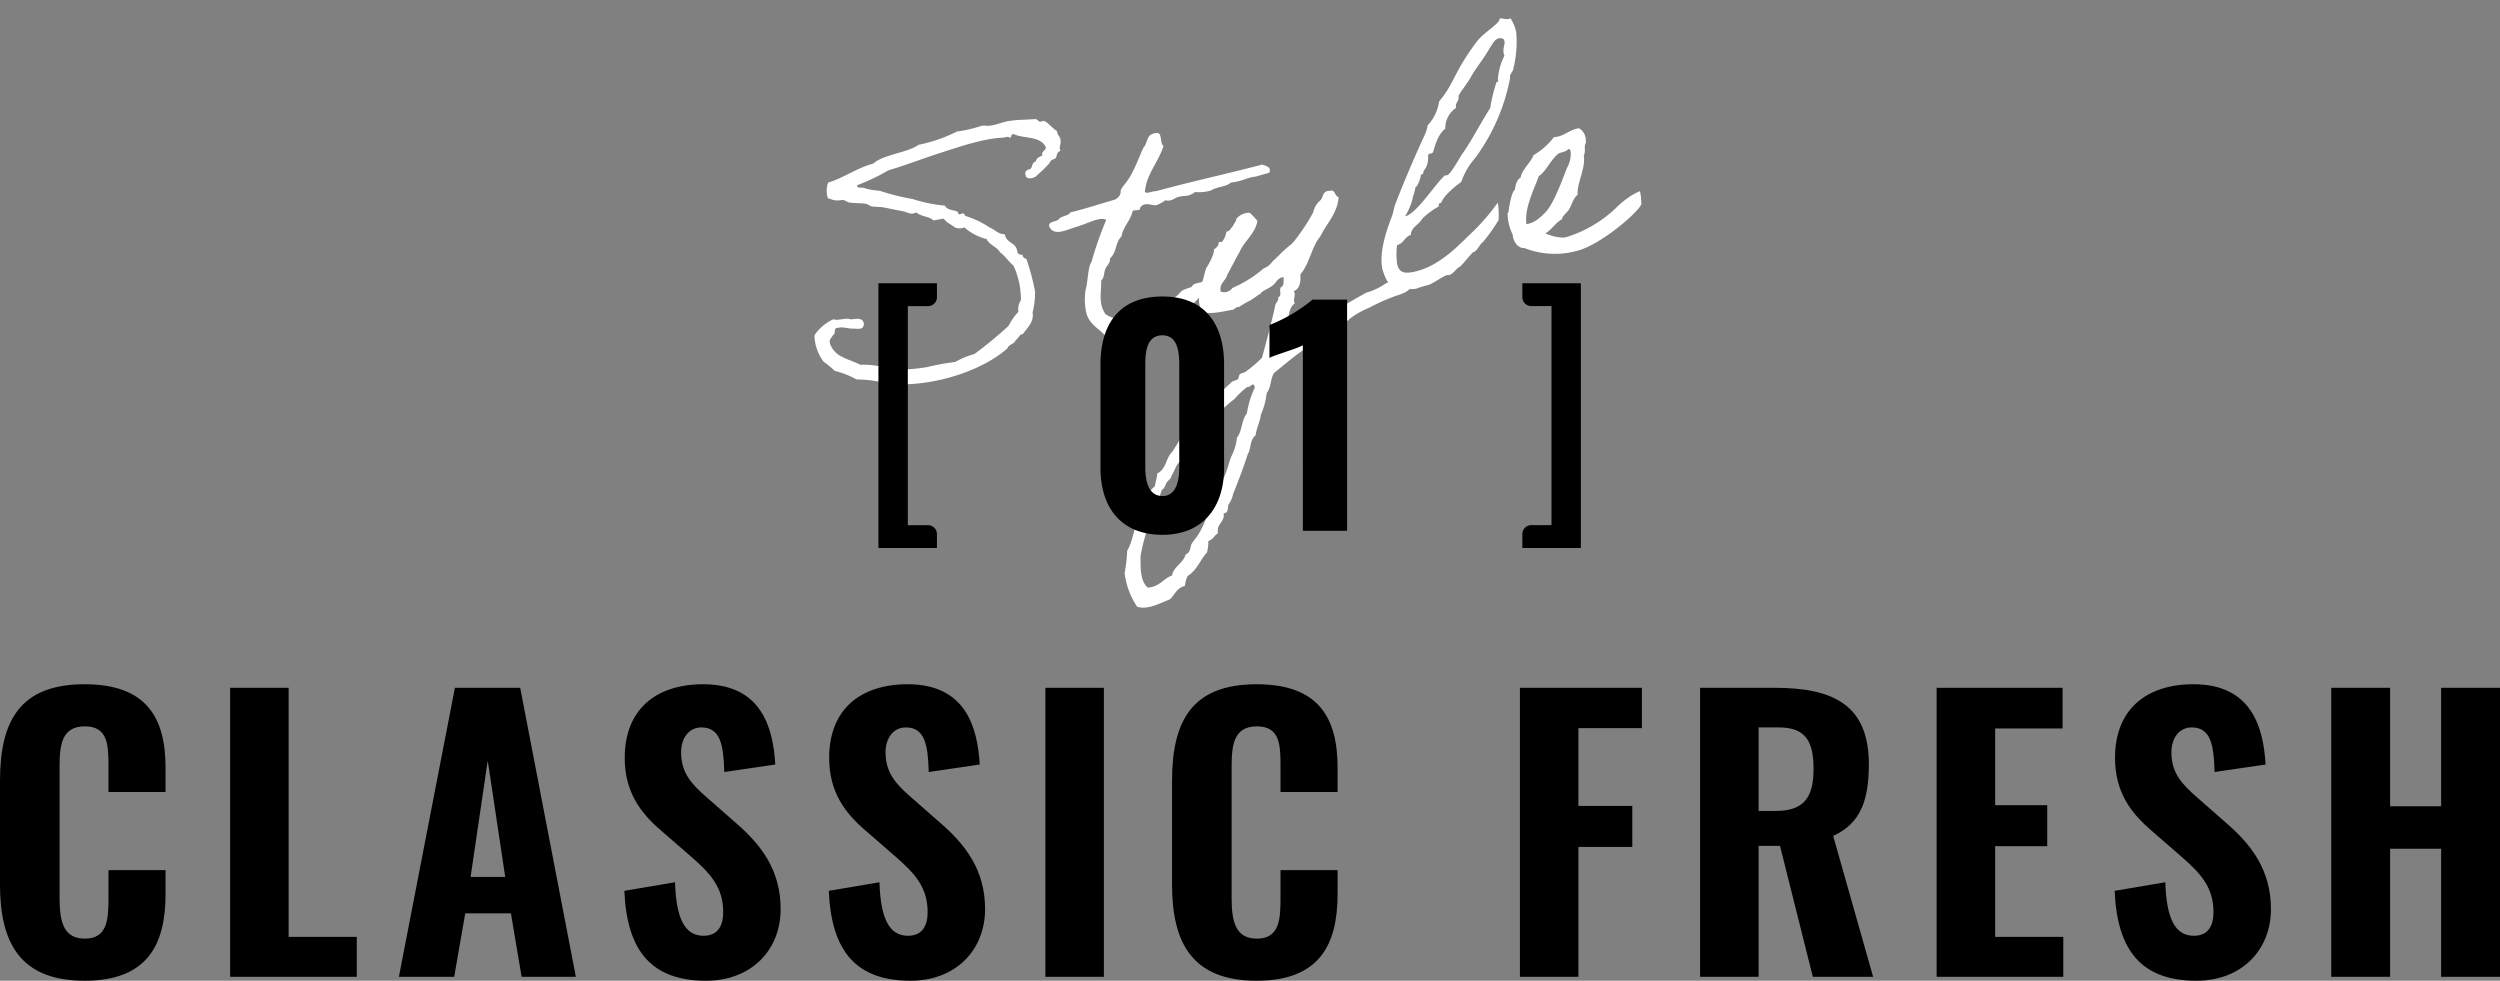
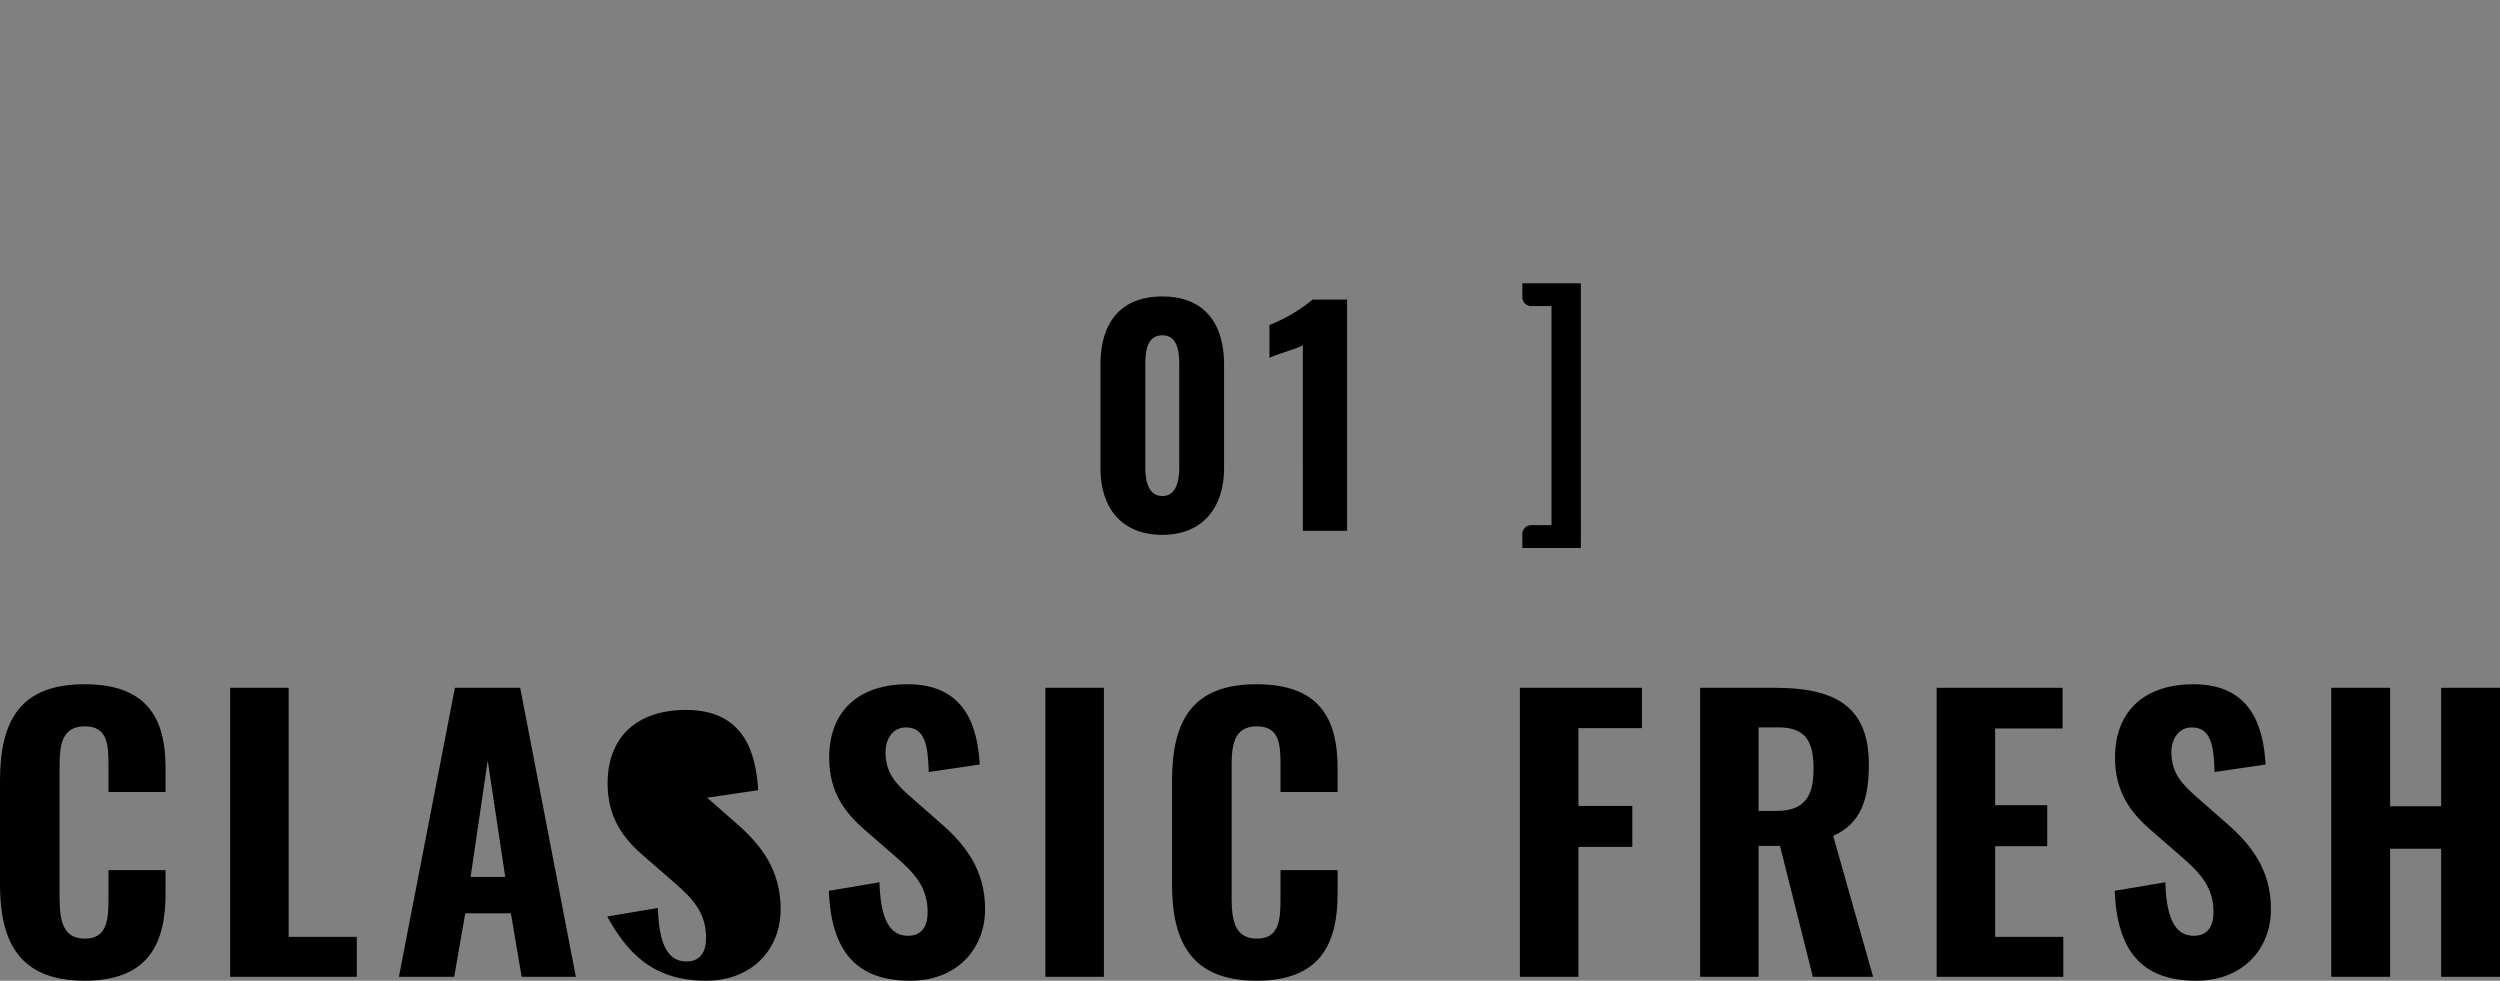
<svg xmlns="http://www.w3.org/2000/svg" id="title_style01" width="280.28" height="109.952" viewBox="0 0 280.28 109.952">
  <rect x="0" y="0" width="280.28" height="109.952" fill="#808080" stroke="none" />
-   <path id="パス_7012" data-name="パス 7012" d="M-130.94.44c7.08,0,9.08-4.08,9.08-9.72v-2.68h-6.4V-8.8c0,2.36-.12,4.52-2.64,4.52-2.32,0-2.84-1.76-2.84-4.52V-23.52c0-2.4.2-4.56,2.84-4.56,2.56,0,2.64,2.08,2.64,4.36v3h6.4v-2.72c0-5.6-2.12-9.36-9.08-9.36-7.28,0-9.48,4.16-9.48,10.84v11.6C-140.42-3.88-138.22.44-130.94.44ZM-114.62,0h14.2V-4.48h-7.64V-32.4h-6.56ZM-95.7,0h6.2l1.24-7.12h5.12L-81.94,0h6.08L-82.1-32.4h-7.32Zm8.04-11.2,1.92-13.04,1.96,13.04ZM-61.26.44c5.04,0,8.36-3.4,8.36-8.04,0-4.4-2.24-7.24-4.96-9.6l-3.28-2.88c-1.8-1.56-2.92-2.8-2.92-5.12,0-1.4.76-2.76,2.28-2.76,2.16,0,2.48,2.04,2.56,5l5.72-.84c-.24-4.16-1.56-9-8.08-9-5.4,0-8.8,2.92-8.8,8.24,0,3.8,1.72,6.16,4.12,8.2l3.36,2.92c2.16,1.88,3.56,3.44,3.56,6.2,0,1.4-.52,2.64-2.2,2.64-2.12,0-3.08-1.96-3.2-6l-5.68.96C-70.14-2.76-67.26.44-61.26.44Zm22.92,0c5.04,0,8.36-3.4,8.36-8.04,0-4.4-2.24-7.24-4.96-9.6l-3.28-2.88c-1.8-1.56-2.92-2.8-2.92-5.12,0-1.4.76-2.76,2.28-2.76,2.16,0,2.48,2.04,2.56,5l5.72-.84c-.24-4.16-1.56-9-8.08-9-5.4,0-8.8,2.92-8.8,8.24,0,3.8,1.72,6.16,4.12,8.2l3.36,2.92c2.16,1.88,3.56,3.44,3.56,6.2,0,1.4-.52,2.64-2.2,2.64-2.12,0-3.08-1.96-3.2-6l-5.68.96C-47.22-2.76-44.34.44-38.34.44ZM-23.22,0h6.56V-32.4h-6.56ZM.46.44c7.08,0,9.08-4.08,9.08-9.72v-2.68H3.14V-8.8c0,2.36-.12,4.52-2.64,4.52-2.32,0-2.84-1.76-2.84-4.52V-23.52c0-2.4.2-4.56,2.84-4.56,2.56,0,2.64,2.08,2.64,4.36v3h6.4v-2.72c0-5.6-2.12-9.36-9.08-9.36-7.28,0-9.48,4.16-9.48,10.84v11.6C-9.02-3.88-6.82.44.46.44ZM29.98,0h6.56V-14.56h6.04v-4.6H36.54v-8.72h7.12V-32.4H29.98Zm20.2,0h6.56V-14.68h2.4L62.82,0h6.76L65.1-15.8c3.12-1.4,4-4.08,4-8.04,0-6.64-4-8.56-10.52-8.56h-8.4Zm6.56-18.6v-9.36h2.28c3.04,0,3.88,1.64,3.88,4.64,0,3.16-1.04,4.72-4.2,4.72ZM76.7,0H90.9V-4.48H83.26V-14.64H89.1v-4.6H83.26v-8.6h7.56V-32.4H76.7Zm29.12.44c5.04,0,8.36-3.4,8.36-8.04,0-4.4-2.24-7.24-4.96-9.6l-3.28-2.88c-1.8-1.56-2.92-2.8-2.92-5.12,0-1.4.76-2.76,2.28-2.76,2.16,0,2.48,2.04,2.56,5l5.72-.84c-.24-4.16-1.56-9-8.08-9-5.4,0-8.8,2.92-8.8,8.24,0,3.8,1.72,6.16,4.12,8.2l3.36,2.92c2.16,1.88,3.56,3.44,3.56,6.2,0,1.4-.52,2.64-2.2,2.64-2.12,0-3.08-1.96-3.2-6l-5.68.96C96.94-2.76,99.82.44,105.82.44ZM120.94,0h6.6V-14.36h5.72V0h6.6V-32.4h-6.6v13.28h-5.72V-32.4h-6.6Z" transform="translate(140.42 109.512)" />
-   <path id="パス_7011" data-name="パス 7011" d="M-19.44-4.176a9.08,9.08,0,0,0,.684-2.268,26.335,26.335,0,0,0-.324-3.78.523.523,0,0,1-.36-.54.492.492,0,0,1-.5-.324c.108-1.224-1.044-1.152-1.044-2.268-.72-.108-1.008-.72-1.548-1.044a10.357,10.357,0,0,0-2.412-1.728c-.072,0-.108-.288-.18-.324-.144-.072-.4.072-.54,0-.036-.036-.072-.324-.144-.36-.4-.216-1.044-.324-1.224-.864a17.287,17.287,0,0,1-3.456-1.368,25.151,25.151,0,0,1-3.456-1.548,8.252,8.252,0,0,1-1.548-.54c-.288-.252-.864-.072-.864-.5a24.23,24.23,0,0,0,3.78-1.044c1.872-.216,3.744-.576,5.724-.864,2.412-.324,5.364-.828,7.6-.5.252,0,.648-.072.684.144.288,0,.144-.432.54-.324,1.044.72,2.88.684,3.276,2.052-.072.432-.612.324-.54.864-.4.072-.72.18-.864.54-.432,0-.432.468-.684.684-.4.072-.792.108-.684.684,0,.5.972.432,1.224.18a14.573,14.573,0,0,0,1.548-1.044c.144-.108.216-.252.324-.324.144-.108.4-.072.54-.18.216-.216.252-.72.684-.684-.144-.54.18-.648.18-1.044.144-.612-.252-.684-.18-1.224-.432-.36-.864-1.188-1.224-1.368-.108-.072-.36.036-.5,0-.072-.036-.252-.324-.36-.36-.324-.072-.936-.108-1.368-.18a13.746,13.746,0,0,0-1.548-.144c-.72-.036-1.512.18-2.268.144-.4,0-.648-.18-1.008-.144a14.765,14.765,0,0,1-2.772.144,17.068,17.068,0,0,1-4.5.72c-1.476.684-4.032.36-5.364,1.188-1.98.18-3.42.972-5.364,1.224a2.764,2.764,0,0,0-.324,1.728c.288.108.5.288.684.324.432.18.612.072,1.044.18.072.036.432.324.5.36.684.216,1.44.324,1.908.5.108.036.4.324.5.36.4.144.864.216,1.224.324.864.324,1.44.576,2.232.864.432.18.756.576,1.4.36.4.576,1.3.648,1.728,1.224H-27.4c.216.54.72.792,1.044,1.188a1.348,1.348,0,0,0,1.044.18,5.927,5.927,0,0,0,2.232,1.728c.216.756.972,1.008,1.224,1.728.5.5.756,1.188,1.224,1.728a9.115,9.115,0,0,1,.144,3.96,1.827,1.827,0,0,0-.5,1.224,7.034,7.034,0,0,0-1.368,1.368A46.067,46.067,0,0,1-26.676-.72a8.724,8.724,0,0,0-2.268.5,25.689,25.689,0,0,0-2.916,0,6.912,6.912,0,0,1-.864,0,15.342,15.342,0,0,1-2.952-.36c-.108,0-.144-.144-.18-.144a4.156,4.156,0,0,1-1.188-.36,9.738,9.738,0,0,0-2.448-.684c-1.08-.864-2.664-1.26-2.916-2.952-.036-.5.324-.576.5-.864.4-.036.108-.828.684-.684.5-.072,1.008.252,1.584.36.54.072,1.224.468,1.368-.36-.036-.684-.756-.648-1.368-.684-.432-.324-1.476-.072-1.908-.36a5.055,5.055,0,0,0-2.412,1.4,5.075,5.075,0,0,0,.5,3.1,11.652,11.652,0,0,1,1.044,1.224A10.03,10.03,0,0,1-40.176-.216,13.279,13.279,0,0,1-36.9.828c4.536,1.332,10.656.54,14-1.548.18-.4.864-.324,1.044-.72.216-.036.756-.756.864-.5C-20.2-2.664-19.44-3.168-19.44-4.176Zm19.4-.072c-.5.072-1.152-.036-1.332.36a10.552,10.552,0,0,0-1.044.18c-.324.144-.54.4-.828.54-.036,0-.972.468-1.008.5a4.768,4.768,0,0,1-1.98.792c-1.26.18-2.844.72-4,.18-.036-.036,0-.144-.144-.18a3.465,3.465,0,0,1-1.044-.684c-.612-1.332-.036-2.448.18-3.816.432-.252.432-.828.684-1.188.216-.36.72-.576.684-1.044.936-.576.864-1.62,1.728-2.232.4-1.08,1.332-1.584,1.728-2.592.252-.108.9.18.864-.18.612-.72,1.476.072,1.908,0a4.454,4.454,0,0,0,1.044-.36,1.23,1.23,0,0,0,1.008,0c1.188-.36,1.26.216,2.448-.324a4.99,4.99,0,0,0,1.728.144c.972-.36,1.656-.072,2.412-.5,1.116.108,1.764-.216,2.772-.18-.036.036.72-.072,1.62-.144.432-.54-.18-.828-.612-1.044-4,.324-8.244.5-12.24.864-.36-.108-1.152.18-1.224-.18.576-1.98,2.088-2.988,2.952-4.68-.4-.324.18-1.548-.54-1.548C-3.456-21.708-3.384-20.628-4-20.2c-.648.936-1.188,1.908-1.908,2.772-.36.5-1.116,1.08-1.368,1.4-.108.144-.072.36-.18.5a1.232,1.232,0,0,1-.684.5c-1.728.18-3.384.432-5.184.54-.252.36-1.044.216-1.368.5-.324.324-1.3,0-1.224.684.36,1.188,1.836.648,2.952.54.792-.108,1.656-.288,2.052-.36.54-.072,1.152-.108,1.4.18A38.433,38.433,0,0,0-11.952-8.6c-.5.468-.756,2.052-1.188,2.952a6.613,6.613,0,0,0-.36,2.736c.18,1.224,1.116,1.872,1.548,2.592.468.144,1.008.18,1.224.54a10.55,10.55,0,0,1,3.1.18A3.009,3.009,0,0,1-6.588.036c.756-.18.18.072.72-.072C-5.544-.108-4.9-.324-4.68-.4-4.248-.5-4.212-.648-4-.72a3.418,3.418,0,0,1,.756-.324,9.8,9.8,0,0,0,1.548-.9C-1.116-2.232-.72-2.7.144-3.1-.18-3.492.5-3.816-.036-4.248ZM-.684-.936c.792.468,2.2.36,3.456.36.216-.072.324-.252.684-.18a10.5,10.5,0,0,1,1.368-.5c.36-.144,1.08-.5,1.224-.54.18,0,.072-.108.18-.144.432-.216.972-.324,1.368-.54.432-.216.756-.828,1.368-.684-.108.4-.072.936-.5,1.044-.288.216,0,1.008-.5,1.044,0,.5-.468.576-.54,1.008C6.66,1.764,5.832,3.528,5,5.292A13.238,13.238,0,0,1,2.916,6.516c-.216.108-.468.036-.684.18-.144.072-.18.4-.324.5-.216.108-.54.072-.72.18-.108.072-.36.252-.5.324-.36.216-.684.468-1.044.72a32.89,32.89,0,0,1-3.1,2.052c-.54.9-1.584,1.4-2.088,2.088-.4.54-.792.9-1.188,1.368-.864.54-.972,1.8-2.088,2.088-.108.5-.36.9-.5,1.368a2.615,2.615,0,0,0-1.224,1.4c-.288.612-.936.9-1.044,1.728-.864.936-1.188,2.448-2.052,3.456a17.042,17.042,0,0,1-.72,2.412,8.663,8.663,0,0,0,.72,3.96c1.08.576,2.556.072,3.78-.18.612-.4.936-1.116,1.908-1.188a3.13,3.13,0,0,1,.5-1.044C-6.3,27.468-5.76,26.388-4.86,25.7A4.791,4.791,0,0,0-4.5,24.48c.576-.072.756-.5,1.224-.684-.036-1.08,1.008-1.08,1.008-2.088.576.108.54-.612.72-.864,0,0,.144-.144.144-.18a2.475,2.475,0,0,0,.54-.864c.828-1.332,1.656-2.7,2.412-4.14.5-.54.5-1.584,1.224-1.908.252-.828.756-1.4,1.008-2.232A7.491,7.491,0,0,0,4.824,9.288c.612-.5.684-1.548,1.224-2.088,1.26-.684,2.556-1.476,3.96-2.088,1.44-.576,2.88-1.44,4.32-2.052.072-.36.936,0,1.044-.324a9.335,9.335,0,0,1,2.412-.864,21.506,21.506,0,0,1,3.636-.864c.9-.144,1.692-.4,1.548-1.548-.864-.684-1.4.216-2.772,0a7.117,7.117,0,0,1-2.412.684,66.174,66.174,0,0,0-7.092,2.844,9.3,9.3,0,0,0-1.728.756c-.432.108-1.08.864-1.548.36-.252-.792.576-.468.54-1.044.144-.36.324-.684.5-1.044.324-.792.468-1.728,1.224-2.088-.144-.612.288-.72.144-1.368.756-.18.936-.936,1.044-1.728C12.1-4.176,12.6-5.94,13.824-6.984c.936-1.3,2.3-2.16,2.772-3.96-.432-.144-.216-.972-.864-.864-.864-.144-.792.576-1.224.864A2.5,2.5,0,0,0,13.464-9.72a23.753,23.753,0,0,1-2.592,2.736,4.368,4.368,0,0,1-.5.36,14.151,14.151,0,0,0-1.4.864c-.144.144-.36.216-.5.36a3.955,3.955,0,0,0-.5.324,1.956,1.956,0,0,1-1.044.54A13.459,13.459,0,0,1,3.1-2.988a1.138,1.138,0,0,1-1.368.18c-.036-.936.756-1.08,1.044-1.728C3.2-5.04,4.14-6.3,4.572-6.8,5.328-7.956,6.66-8.5,7.164-9.9a10.427,10.427,0,0,0-.684-1.044,1.88,1.88,0,0,0-1.548.36c-.072,0-.108.288-.18.324-.144.072-.4.5-.54.576s-.324.432-.684.36A2.209,2.209,0,0,1,2.844-8.28c-.072.036-.288-.072-.36,0-.036.036-.072.252-.144.324a1.424,1.424,0,0,1-.54.36c.036.4-.9,1.62-1.116,1.8C.432-5.58.036-4.32-.216-4.14-.468-3.168-1.224-2.16-.684-.936Zm4.14,9c.144,0,.144.216.18.36a10.889,10.889,0,0,0-1.4,2.736C1.512,11.772,1.4,13,.684,13.608A6.149,6.149,0,0,1-.36,15.66c-.36.648-.648,1.3-1.044,1.908-.36.612-.828,1.152-1.188,1.728-.4.612-.54,1.368-1.224,1.728a11.053,11.053,0,0,1-1.548,2.412c-.288.36-.756.684-1.044,1.044-.18.216-.252.936-.864,1.044-.4.9-1.548,1.08-1.908,2.052-1.08.18-1.548,1.008-2.916.864-.72-.936-.4-2.3-.18-3.6A19.988,19.988,0,0,1-10.548,21.2,32.466,32.466,0,0,0-8.64,17.928c.36-.108.468-.468.684-.72.216-.216.576-.324.684-.684.432-.432.648-1.08,1.224-1.368a27.694,27.694,0,0,1,4.14-3.816,18.478,18.478,0,0,1,3.1-2.052A9.267,9.267,0,0,1,2.772,8.244C3.132,8.316,3.2,8.1,3.456,8.064Zm30.6-15.3a23.97,23.97,0,0,1-3.888,3.1C28.692-3.132,26.1-1.224,23.256-1.224c-.72,0-1.512-.108-1.512-1.26A8.384,8.384,0,0,1,22.1-4.5c.792-.072.972-.756,1.728-.864.18-.864,1.116-.972,1.548-1.548a8.1,8.1,0,0,1,2.088-1.044c.036-.252.036-.36.36-.36.216-.576,1.656-1.476,2.592-1.908a8.229,8.229,0,0,1,2.052-2.412,22,22,0,0,0,5.364-8.1c0-.432.324-.54.5-.864a12.614,12.614,0,0,0,1.08-4.14,5.124,5.124,0,0,0-.36-1.584.7.7,0,0,1-.252.036c-.4,0-.54-.216-.972-.216,0,.54-1.98,1.188-2.952,2.088-3.132,2.916-3.348,4.248-5.328,5.868a4.858,4.858,0,0,1-1.728,2.412,4.07,4.07,0,0,1-.54,1.044c-1.548,2.232-3.1,4.608-4.5,6.912-.288.468-.468,1.044-.684,1.4C21.024-6.012,20.016-4,20.016-2.268a5.245,5.245,0,0,0,.54,2.088,5.982,5.982,0,0,0,2.772.864A12.128,12.128,0,0,1,24.876.5c.5-.108,1.836-.72,2.16-.72.036,0,.144.036.216.036.432,0,1.08-.684,1.3-.684.144,0,1.368-1.08,1.8-1.368.468,0,.828-.72,1.3-.936A20.278,20.278,0,0,0,33.8-5.292,9.82,9.82,0,0,0,34.056-7.236ZM37.4-25.344c.252,0,.54.108.54.432,0,.36-.324.72-.324,1.26a1,1,0,0,0,.036.324,7.03,7.03,0,0,0-1.188,2.484c0,.144.036.36-.18.252a17.112,17.112,0,0,0-1.224,2.772c-1.368,1.476-2.556,3.1-3.96,4.5-.432.432-1.728,2.088-2.124,2.088-.036,0-.144-.036-.216-.036-1.08.576-3.924,3.744-5.22,3.744a6.728,6.728,0,0,0,1.3-2.088,5.829,5.829,0,0,0,.432-.936c.252,0,.792-1.008.792-1.152,0-.18.36-.108.36-.288,0-.36.648-.324.864-1.836.072-.216.4-.072.54-.18.252-.252.684-1.764,1.872-2.412A2.719,2.719,0,0,1,31.284-18.5c0-.648.5-.648.5-1.224,0-.18,1.332-1.368,1.728-1.872.684-.864,1.8-1.8,2.592-2.772C36.468-24.732,36.864-25.344,37.4-25.344ZM49.968-5.724a6.143,6.143,0,0,0-1.368.468,8.627,8.627,0,0,0-1.368.756,14.071,14.071,0,0,1-6.264,2.412h-.36A5.133,5.133,0,0,1,38.7-2.916c.828-.288,1.26-.936,2.088-1.224.216-.468.72-.612,1.044-1.008s.684-1.152,1.188-1.4c.108-1.26,1.44-2.808,1.44-4.212.288-.324.216-.936.36-1.188.072-.144.144-.072.144-.36a1.576,1.576,0,0,0-.5-1.548c-1.188-.036-1.692.612-2.952.5a7.839,7.839,0,0,1-2.592,1.584c-.5.828-1.476,1.26-1.872,2.232-.5.18-.684.72-.864,1.224-.432.18-1.008,1.908-1.116,2.268,0,.108-.144.18-.144.18a5.546,5.546,0,0,0,.144,2.448c-.072.648.216,1.62,1.044,1.728A9.346,9.346,0,0,0,41.832-.36c2.7-.18,7.488-3.024,8.028-3.888A7.307,7.307,0,0,0,49.968-5.724Zm-7.056-6.048c.144,0,.144.216.18.324a3.24,3.24,0,0,1-.72,1.728c-.648,1.044-2.052,3.528-3.132,4.392a7.472,7.472,0,0,1-1.044.684,3.161,3.161,0,0,1-1.4.36c.036-1.836,1.656-3.888,2.3-5.076.972-.432,1.548-1.512,2.592-2.088C41.976-11.592,42.444-11.448,42.912-11.772Z" transform="matrix(0.985, -0.174, 0.174, 0.985, 135.639, 35.763)" fill="#fff" />
+   <path id="パス_7012" data-name="パス 7012" d="M-130.94.44c7.08,0,9.08-4.08,9.08-9.72v-2.68h-6.4V-8.8c0,2.36-.12,4.52-2.64,4.52-2.32,0-2.84-1.76-2.84-4.52V-23.52c0-2.4.2-4.56,2.84-4.56,2.56,0,2.64,2.08,2.64,4.36v3h6.4v-2.72c0-5.6-2.12-9.36-9.08-9.36-7.28,0-9.48,4.16-9.48,10.84v11.6C-140.42-3.88-138.22.44-130.94.44ZM-114.62,0h14.2V-4.48h-7.64V-32.4h-6.56ZM-95.7,0h6.2l1.24-7.12h5.12L-81.94,0h6.08L-82.1-32.4h-7.32Zm8.04-11.2,1.92-13.04,1.96,13.04ZM-61.26.44c5.04,0,8.36-3.4,8.36-8.04,0-4.4-2.24-7.24-4.96-9.6l-3.28-2.88l5.72-.84c-.24-4.16-1.56-9-8.08-9-5.4,0-8.8,2.92-8.8,8.24,0,3.8,1.72,6.16,4.12,8.2l3.36,2.92c2.16,1.88,3.56,3.44,3.56,6.2,0,1.4-.52,2.64-2.2,2.64-2.12,0-3.08-1.96-3.2-6l-5.68.96C-70.14-2.76-67.26.44-61.26.44Zm22.92,0c5.04,0,8.36-3.4,8.36-8.04,0-4.4-2.24-7.24-4.96-9.6l-3.28-2.88c-1.8-1.56-2.92-2.8-2.92-5.12,0-1.4.76-2.76,2.28-2.76,2.16,0,2.48,2.04,2.56,5l5.72-.84c-.24-4.16-1.56-9-8.08-9-5.4,0-8.8,2.92-8.8,8.24,0,3.8,1.72,6.16,4.12,8.2l3.36,2.92c2.16,1.88,3.56,3.44,3.56,6.2,0,1.4-.52,2.64-2.2,2.64-2.12,0-3.08-1.96-3.2-6l-5.68.96C-47.22-2.76-44.34.44-38.34.44ZM-23.22,0h6.56V-32.4h-6.56ZM.46.44c7.08,0,9.08-4.08,9.08-9.72v-2.68H3.14V-8.8c0,2.36-.12,4.52-2.64,4.52-2.32,0-2.84-1.76-2.84-4.52V-23.52c0-2.4.2-4.56,2.84-4.56,2.56,0,2.64,2.08,2.64,4.36v3h6.4v-2.72c0-5.6-2.12-9.36-9.08-9.36-7.28,0-9.48,4.16-9.48,10.84v11.6C-9.02-3.88-6.82.44.46.44ZM29.98,0h6.56V-14.56h6.04v-4.6H36.54v-8.72h7.12V-32.4H29.98Zm20.2,0h6.56V-14.68h2.4L62.82,0h6.76L65.1-15.8c3.12-1.4,4-4.08,4-8.04,0-6.64-4-8.56-10.52-8.56h-8.4Zm6.56-18.6v-9.36h2.28c3.04,0,3.88,1.64,3.88,4.64,0,3.16-1.04,4.72-4.2,4.72ZM76.7,0H90.9V-4.48H83.26V-14.64H89.1v-4.6H83.26v-8.6h7.56V-32.4H76.7Zm29.12.44c5.04,0,8.36-3.4,8.36-8.04,0-4.4-2.24-7.24-4.96-9.6l-3.28-2.88c-1.8-1.56-2.92-2.8-2.92-5.12,0-1.4.76-2.76,2.28-2.76,2.16,0,2.48,2.04,2.56,5l5.72-.84c-.24-4.16-1.56-9-8.08-9-5.4,0-8.8,2.92-8.8,8.24,0,3.8,1.72,6.16,4.12,8.2l3.36,2.92c2.16,1.88,3.56,3.44,3.56,6.2,0,1.4-.52,2.64-2.2,2.64-2.12,0-3.08-1.96-3.2-6l-5.68.96C96.94-2.76,99.82.44,105.82.44ZM120.94,0h6.6V-14.36h5.72V0h6.6V-32.4h-6.6v13.28h-5.72V-32.4h-6.6Z" transform="translate(140.42 109.512)" />
  <g id="グループ_542" data-name="グループ 542" transform="translate(84.842 11.765)">
    <path id="パス_7008" data-name="パス 7008" d="M-7.52.448c4.544,0,6.912-3.1,6.912-7.488V-18.656c0-4.544-2.176-7.616-6.912-7.616-4.8,0-6.944,3.072-6.944,7.616V-7.04C-14.464-2.624-12.16.448-7.52.448Zm0-4.352c-1.7,0-1.92-1.952-1.92-3.232V-18.56c0-1.376.1-3.36,1.92-3.36,1.76,0,1.888,1.984,1.888,3.36V-7.136C-5.632-5.856-5.856-3.9-7.52-3.9ZM8.224,0h4.96V-25.92H9.312A18.047,18.047,0,0,1,4.48-23.072v3.68c.768-.384,2.976-.992,3.744-1.408Z" transform="translate(53 47.747)" />
-     <path id="パス_7010" data-name="パス 7010" d="M5.936-22.192V2.368H8.16a1,1,0,0,1,.752.3.984.984,0,0,1,.288.712V4.928H2.64v-29.68H9.2V-23.2a.984.984,0,0,1-.288.712,1,1,0,0,1-.752.3Z" transform="translate(11 44.747)" />
    <path id="パス_7009" data-name="パス 7009" d="M7.392,4.928H.832V3.376a.984.984,0,0,1,.288-.712,1,1,0,0,1,.752-.3H4.1v-24.56H1.872a1,1,0,0,1-.752-.3A.984.984,0,0,1,.832-23.2v-1.552h6.56Z" transform="translate(85 44.747)" />
  </g>
</svg>